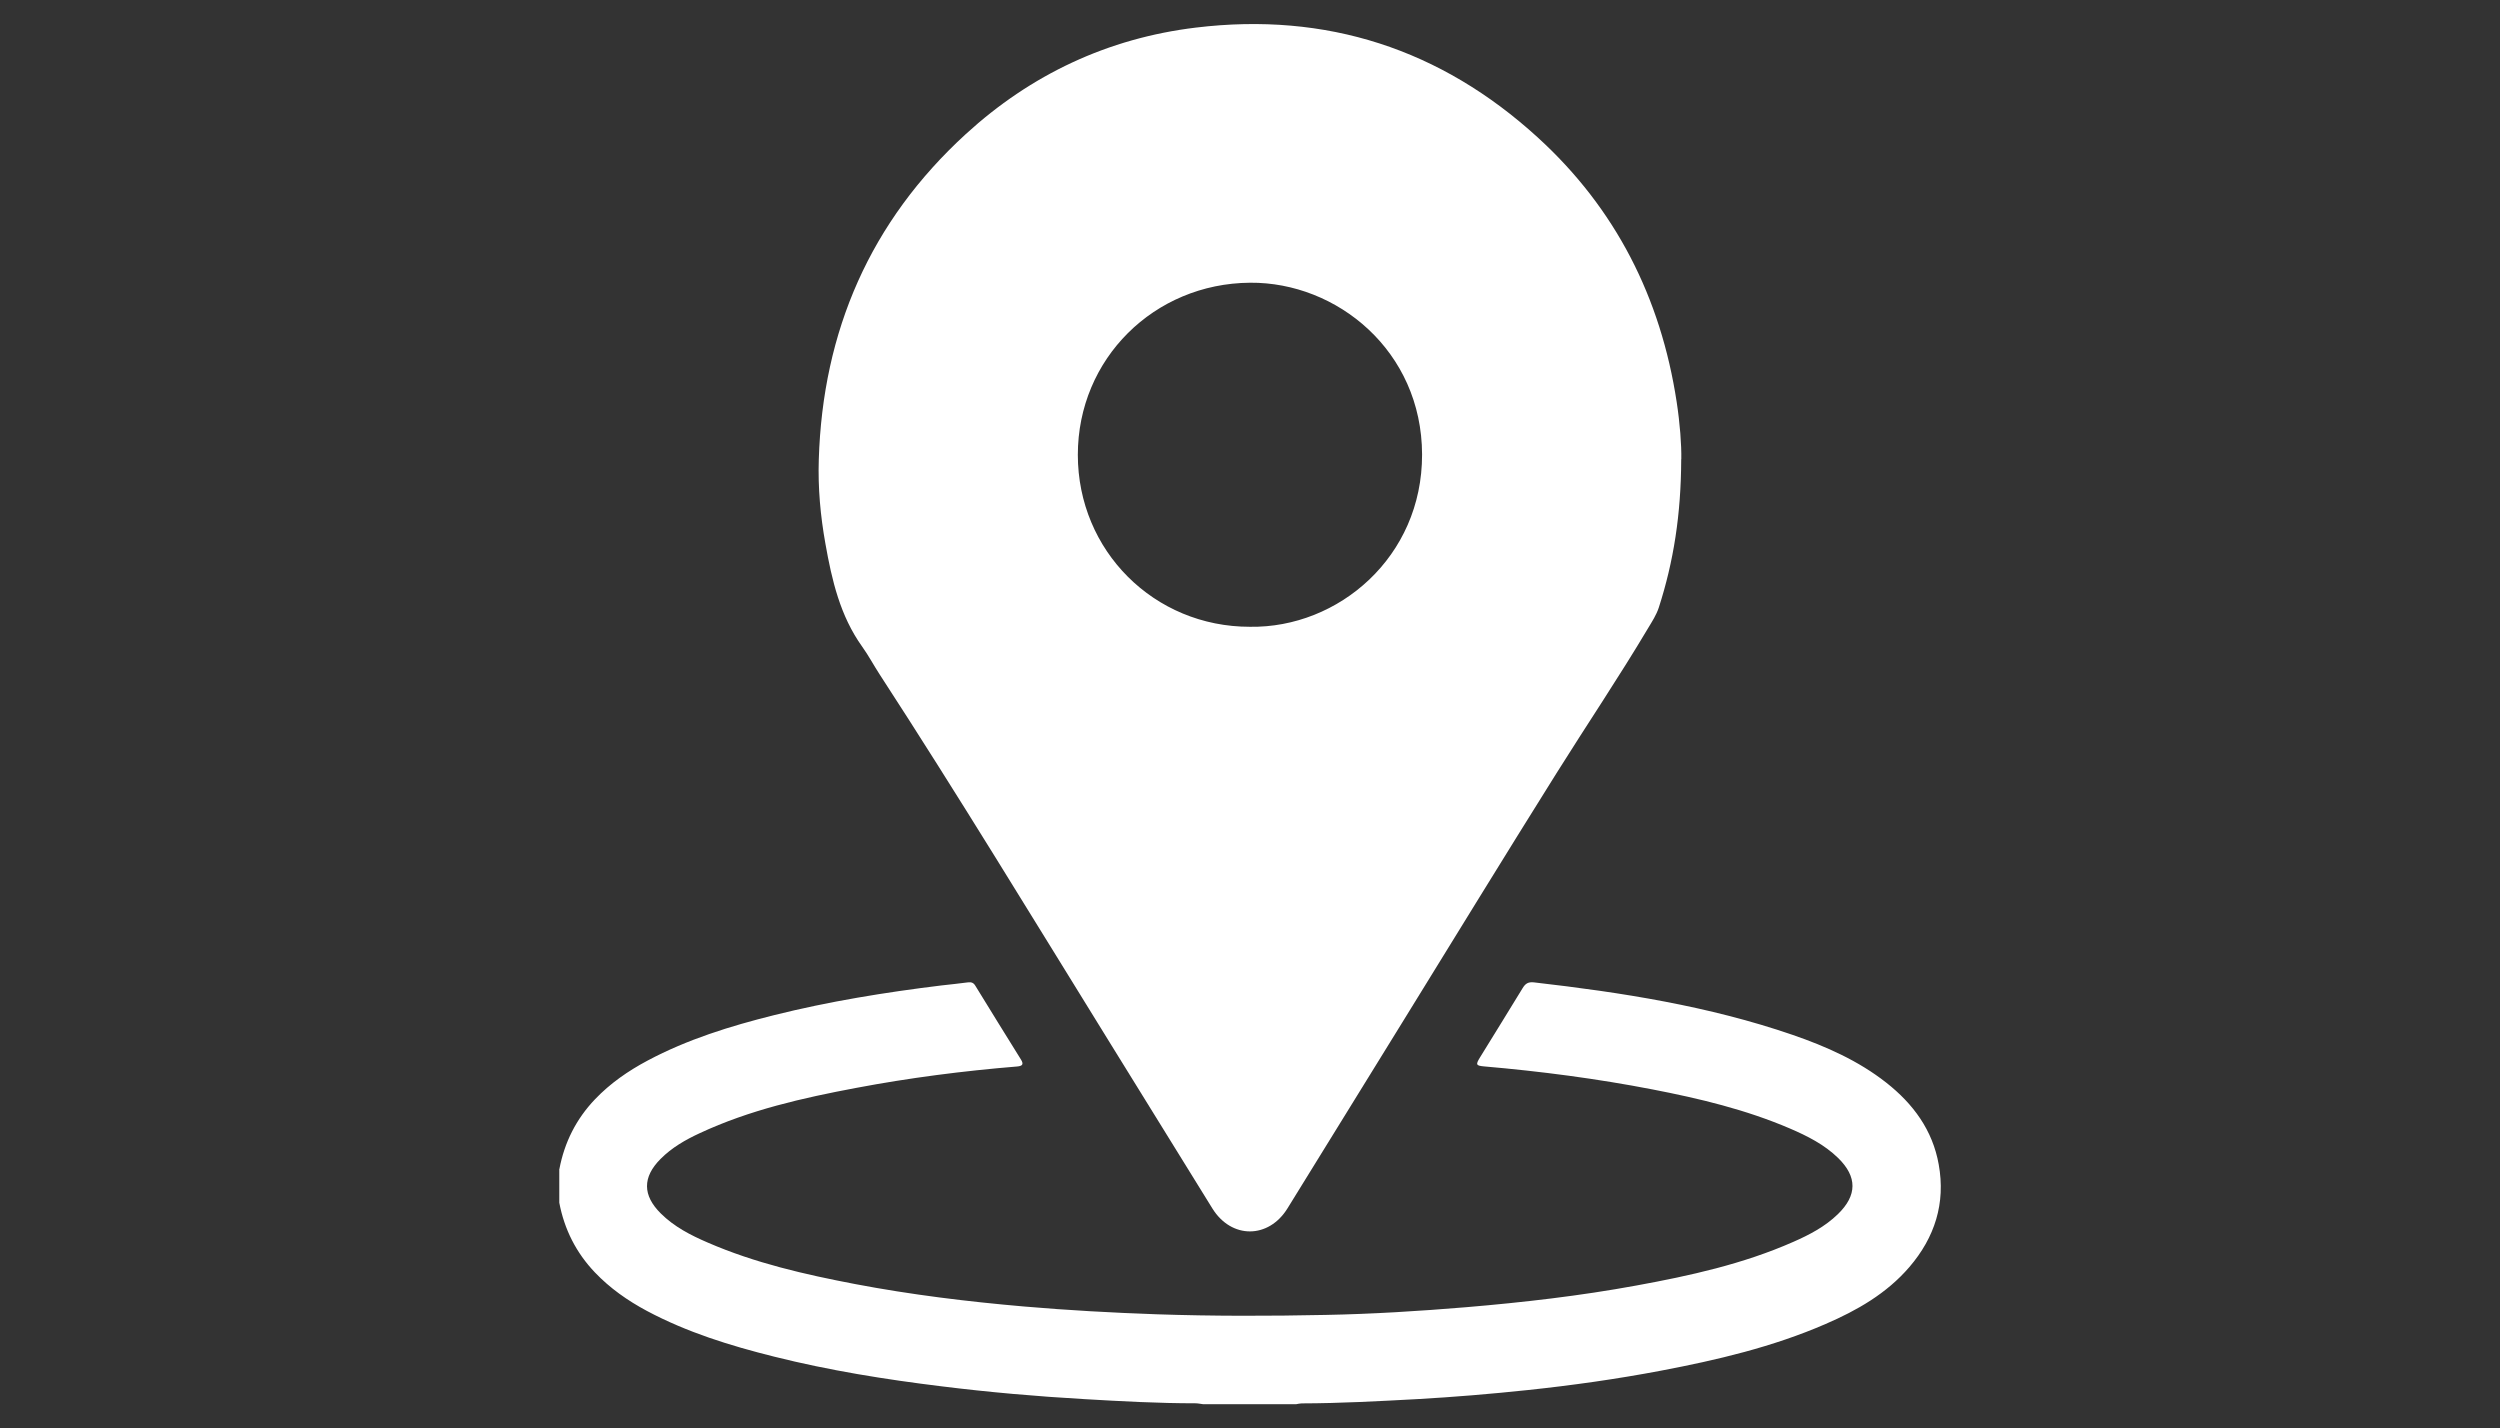
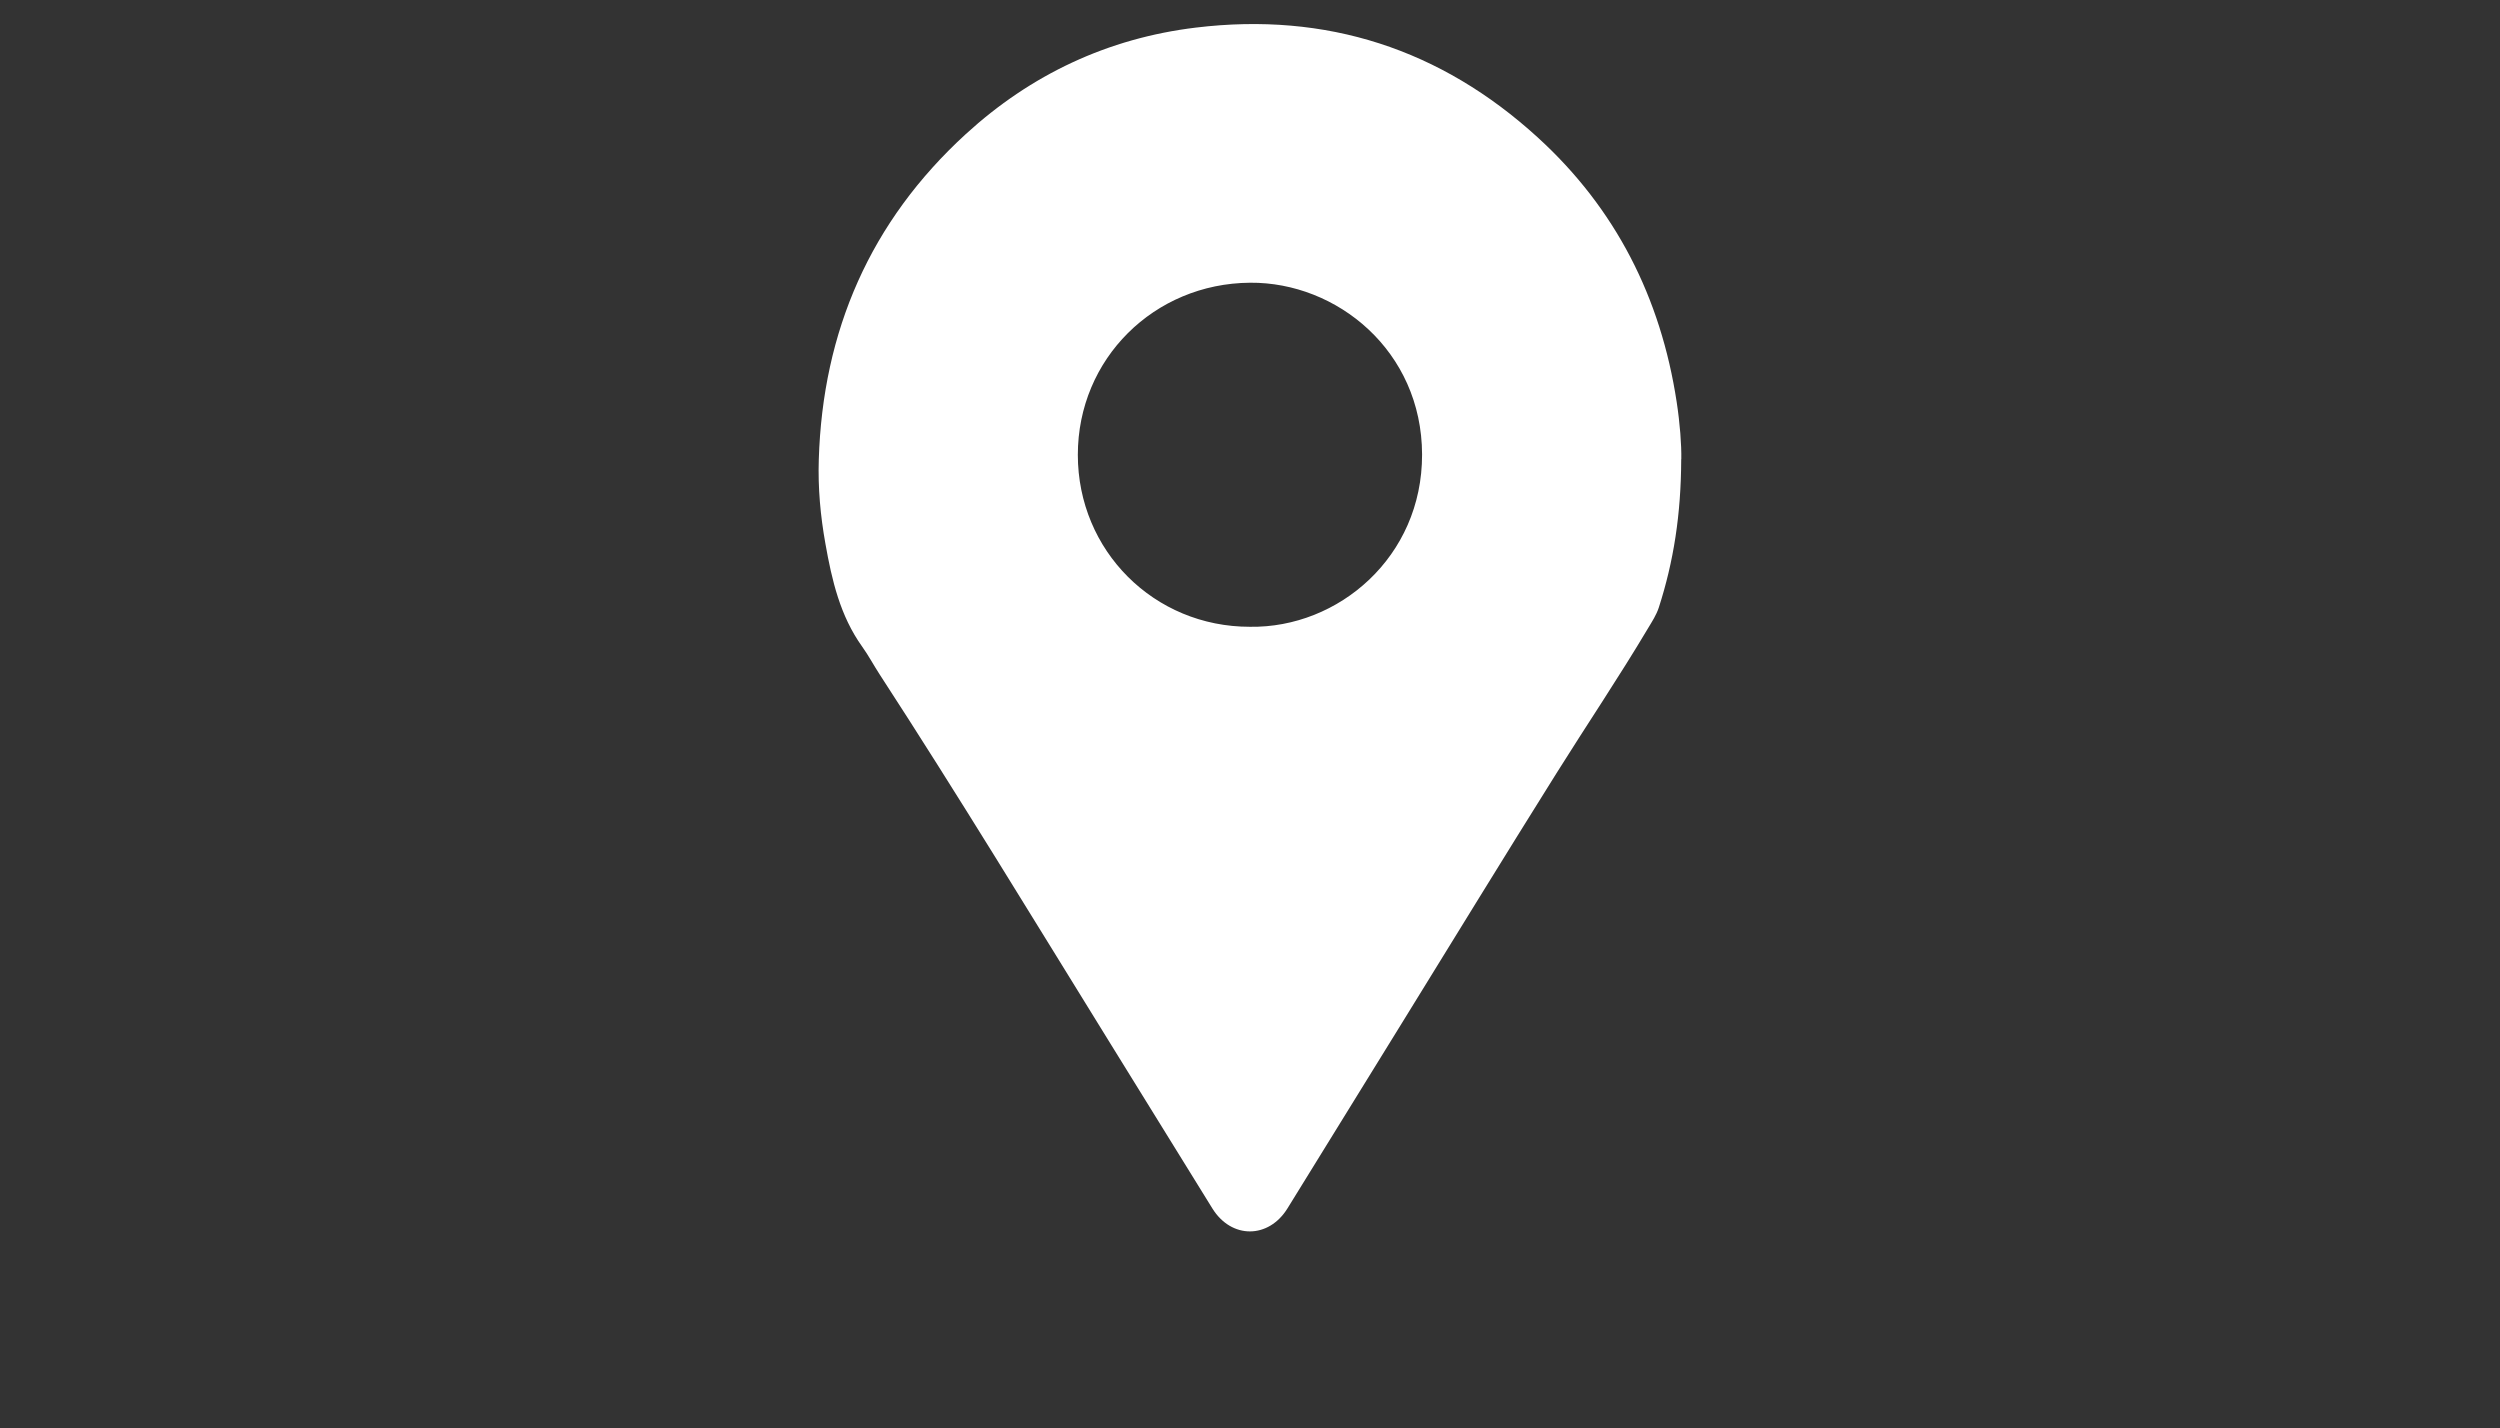
<svg xmlns="http://www.w3.org/2000/svg" id="_Слой_1" data-name="Слой 1" viewBox="0 0 275.53 157.43">
  <rect x="0" y="0" width="275.53" height="157.43" fill="#333333" stroke="none" />
  <defs>
    <style> .cls-1 { fill: #fff; } </style>
  </defs>
-   <path class="cls-1" d="m61.65,128.85c.56-2.95,1.85-5.52,3.93-7.7,1.68-1.76,3.65-3.12,5.79-4.26,4.39-2.34,9.11-3.8,13.91-5,6.08-1.52,12.25-2.52,18.46-3.28.97-.12,1.95-.2,2.93-.34.39-.05.63.04.83.38,1.66,2.71,3.34,5.42,5.02,8.12.35.56.13.72-.42.77-5.95.49-11.87,1.25-17.74,2.36-5.9,1.11-11.75,2.43-17.24,4.99-1.58.73-3.08,1.59-4.32,2.84-2,2.01-1.99,4.01.03,6.01,1.48,1.47,3.3,2.4,5.18,3.21,5.21,2.26,10.7,3.51,16.24,4.57,6.15,1.17,12.36,1.93,18.59,2.47,4.87.42,9.74.69,14.63.86,6.21.21,12.42.2,18.63.07,5.17-.1,10.33-.42,15.48-.85,6.29-.53,12.55-1.25,18.76-2.39,5.91-1.08,11.77-2.37,17.3-4.81,1.78-.78,3.5-1.68,4.92-3.06,2.13-2.07,2.14-4.11.03-6.18-1.53-1.49-3.4-2.43-5.33-3.26-4.85-2.08-9.96-3.3-15.12-4.3-6.14-1.19-12.34-2-18.58-2.54-.88-.08-.94-.19-.46-.97,1.57-2.56,3.16-5.1,4.72-7.67.31-.51.63-.69,1.25-.62,9.67,1.11,19.27,2.61,28.51,5.79,3.68,1.27,7.23,2.84,10.32,5.27,2.96,2.33,5.1,5.23,5.77,9.01.77,4.27-.43,8.04-3.24,11.31-2.51,2.92-5.76,4.77-9.23,6.27-5.82,2.53-11.96,3.97-18.17,5.15-4.85.92-9.74,1.61-14.65,2.13-4.06.43-8.13.77-12.21,1-4.23.23-8.47.46-12.71.47-.2,0-.41.06-.61.09h-10.25c-.28-.03-.56-.1-.84-.1-4.09,0-8.16-.22-12.24-.46-5.26-.3-10.51-.76-15.74-1.41-6.21-.76-12.38-1.75-18.45-3.27-4.85-1.21-9.61-2.68-14.05-5.05-2.11-1.13-4.05-2.49-5.71-4.23-2.07-2.17-3.37-4.74-3.93-7.69v-3.73Z" />
  <path class="cls-1" d="m185.29,50.6c-.02,6.12-.84,11.3-2.47,16.36-.27.82-.74,1.54-1.18,2.27-3.23,5.43-6.76,10.66-10.11,16.01-5.74,9.16-11.39,18.39-17.07,27.59-4.19,6.78-8.38,13.56-12.56,20.34-2.08,3.38-6.18,3.4-8.28.02-3.82-6.16-7.62-12.32-11.43-18.48-8.36-13.51-16.6-27.09-25.26-40.41-.65-1-1.21-2.06-1.9-3.02-2.44-3.4-3.35-7.35-4.06-11.36-.55-3.06-.83-6.16-.73-9.26.43-14.19,5.69-26.26,16.2-35.88,7.18-6.57,15.67-10.57,25.37-11.74,14.38-1.74,26.98,2.36,37.66,12.1,8.6,7.84,13.57,17.68,15.32,29.16.36,2.35.54,4.73.51,6.31Zm-47.53,18.48c9.74.15,18.99-7.68,18.97-18.99-.03-11.42-9.39-19.01-18.96-18.93-10.58.08-18.98,8.39-18.98,18.97,0,10.57,8.4,18.96,18.97,18.95Z" />
</svg>